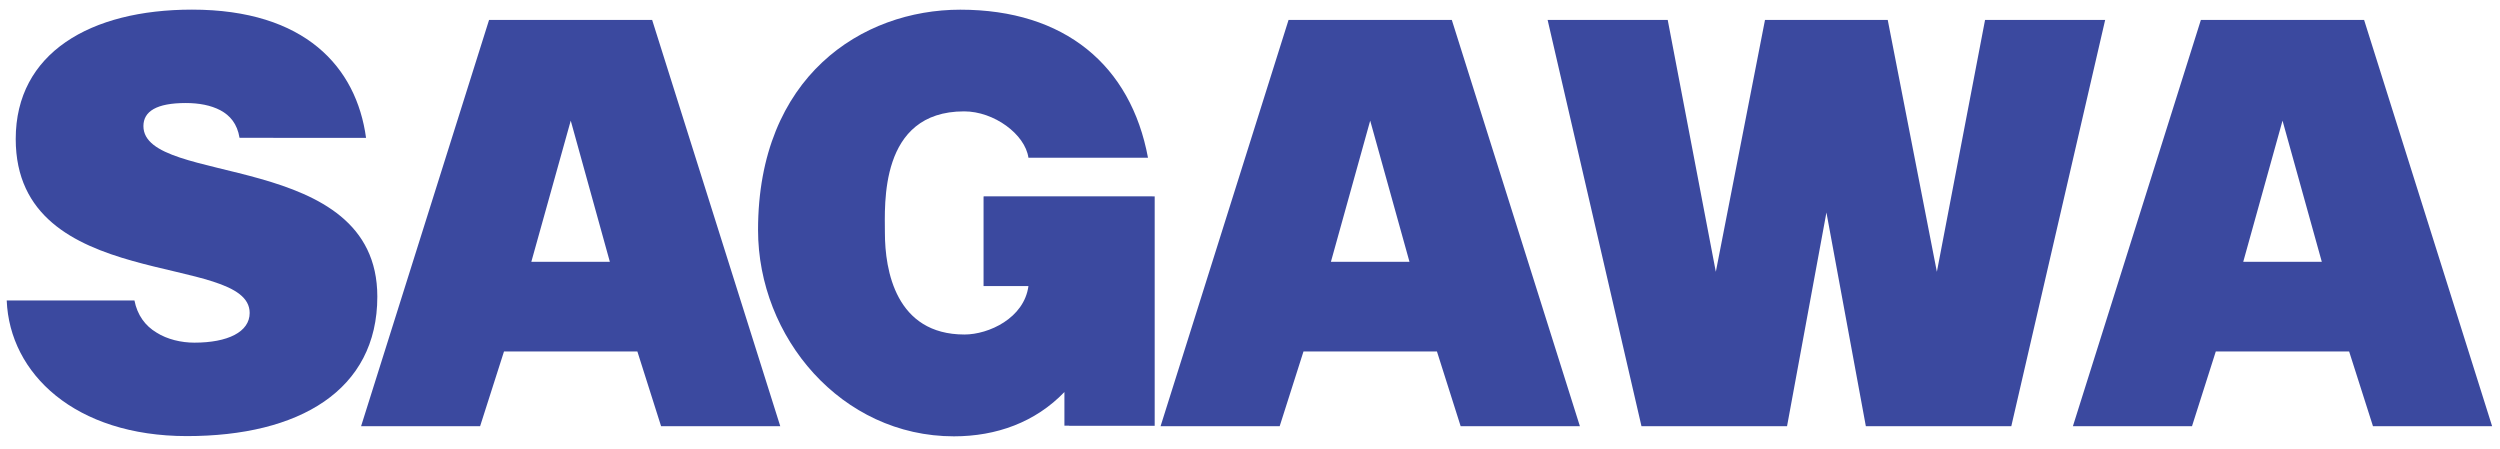
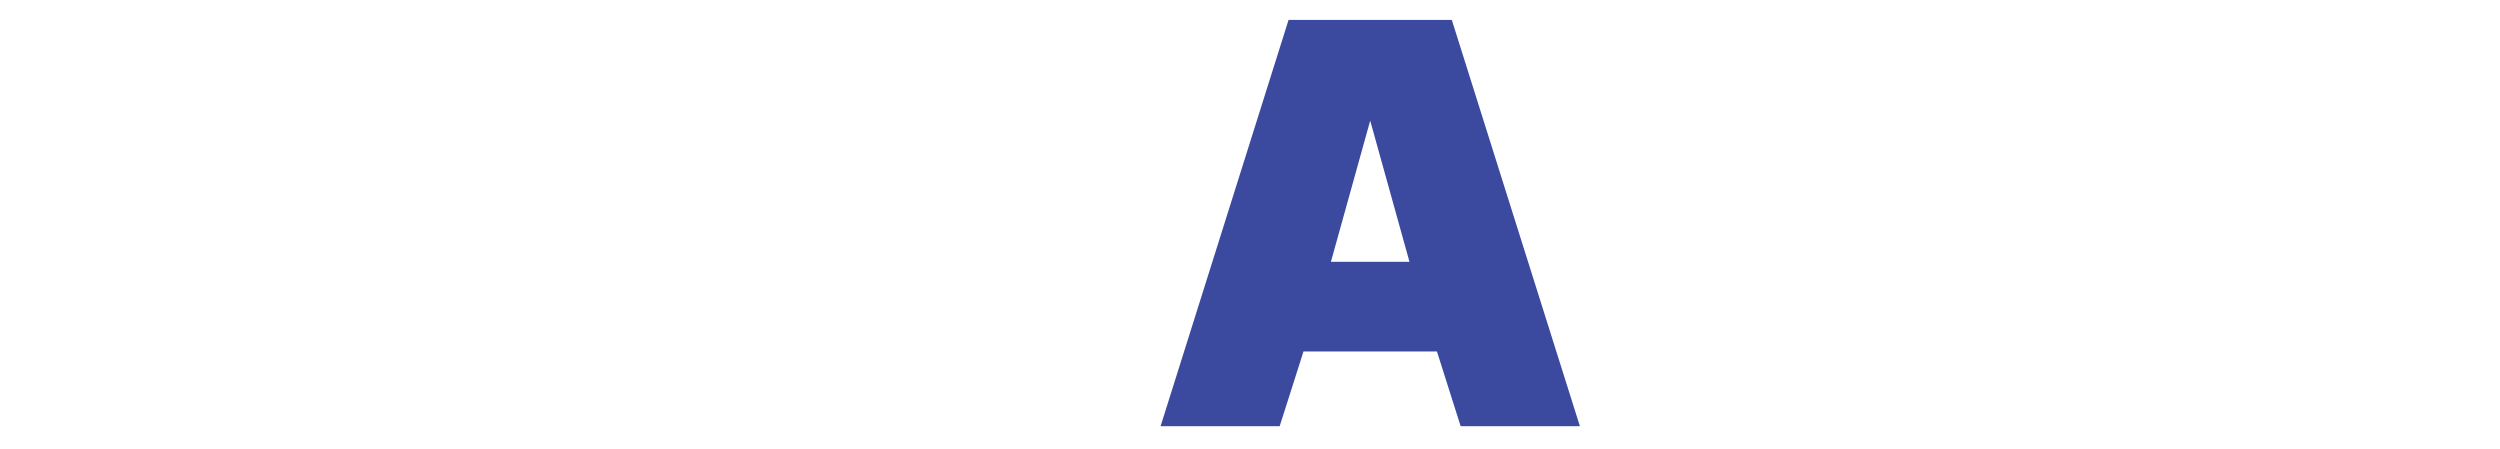
<svg xmlns="http://www.w3.org/2000/svg" width="128" height="23" viewBox="0 0 128 23" fill="none">
-   <path d="M12.264 7.056C12.148 6.336 11.775 5.909 11.284 5.646C10.793 5.388 10.184 5.275 9.514 5.275C8.013 5.275 7.343 5.702 7.343 6.456C7.343 9.563 19.319 7.637 19.319 15.187C19.319 19.996 15.304 22.328 9.572 22.328C3.84 22.328 0.492 19.129 0.344 15.385H6.884C7.03 16.135 7.438 16.684 8.013 17.027C8.559 17.376 9.285 17.544 9.95 17.544C11.657 17.544 12.783 17 12.783 16.022C12.783 12.878 0.805 15.041 0.805 7.116C0.805 2.712 4.628 0.493 9.829 0.493C15.619 0.493 18.248 3.434 18.742 7.06" fill="#3B499F" />
-   <path d="M50.374 10.052V10.059H50.358V14.647H52.656C52.436 16.289 50.624 17.127 49.38 17.127C45.863 17.127 45.307 13.842 45.307 11.92C45.307 10.511 44.996 5.702 49.364 5.702C50.895 5.702 52.482 6.871 52.656 8.075H58.777C57.897 3.347 54.514 0.496 49.167 0.496C44.13 0.496 38.812 3.921 38.812 11.775C38.812 17.263 43.071 22.34 48.842 22.34C51.013 22.34 53.01 21.62 54.498 20.072V21.793H54.739V21.8H59.12V10.054" fill="#3B499F" />
-   <path d="M101.635 1.021L99.168 13.916L96.652 1.021H90.368L87.85 13.916L85.387 1.021H79.238L84.043 21.82H91.497L93.513 10.88L95.531 21.82H102.979L107.784 1.021" fill="#3B499F" />
  <path d="M70.154 6.177L72.165 13.403H68.143L70.154 6.177ZM66.739 17.994H73.571L74.785 21.82H80.89L74.333 1.021H65.974L59.422 21.82H65.52" fill="#3B499F" />
-   <path d="M29.222 6.177L31.224 13.403H27.204L29.222 6.177ZM25.805 17.994H32.633L33.847 21.82H39.949L33.39 1.021H25.04L18.488 21.82H24.582" fill="#3B499F" />
-   <path d="M116.865 6.177L118.876 13.403H114.854L116.865 6.177ZM113.449 17.994H120.275L121.496 21.82H127.596L121.042 1.021H112.685L106.133 21.82H112.231" fill="#3B499F" />
</svg>